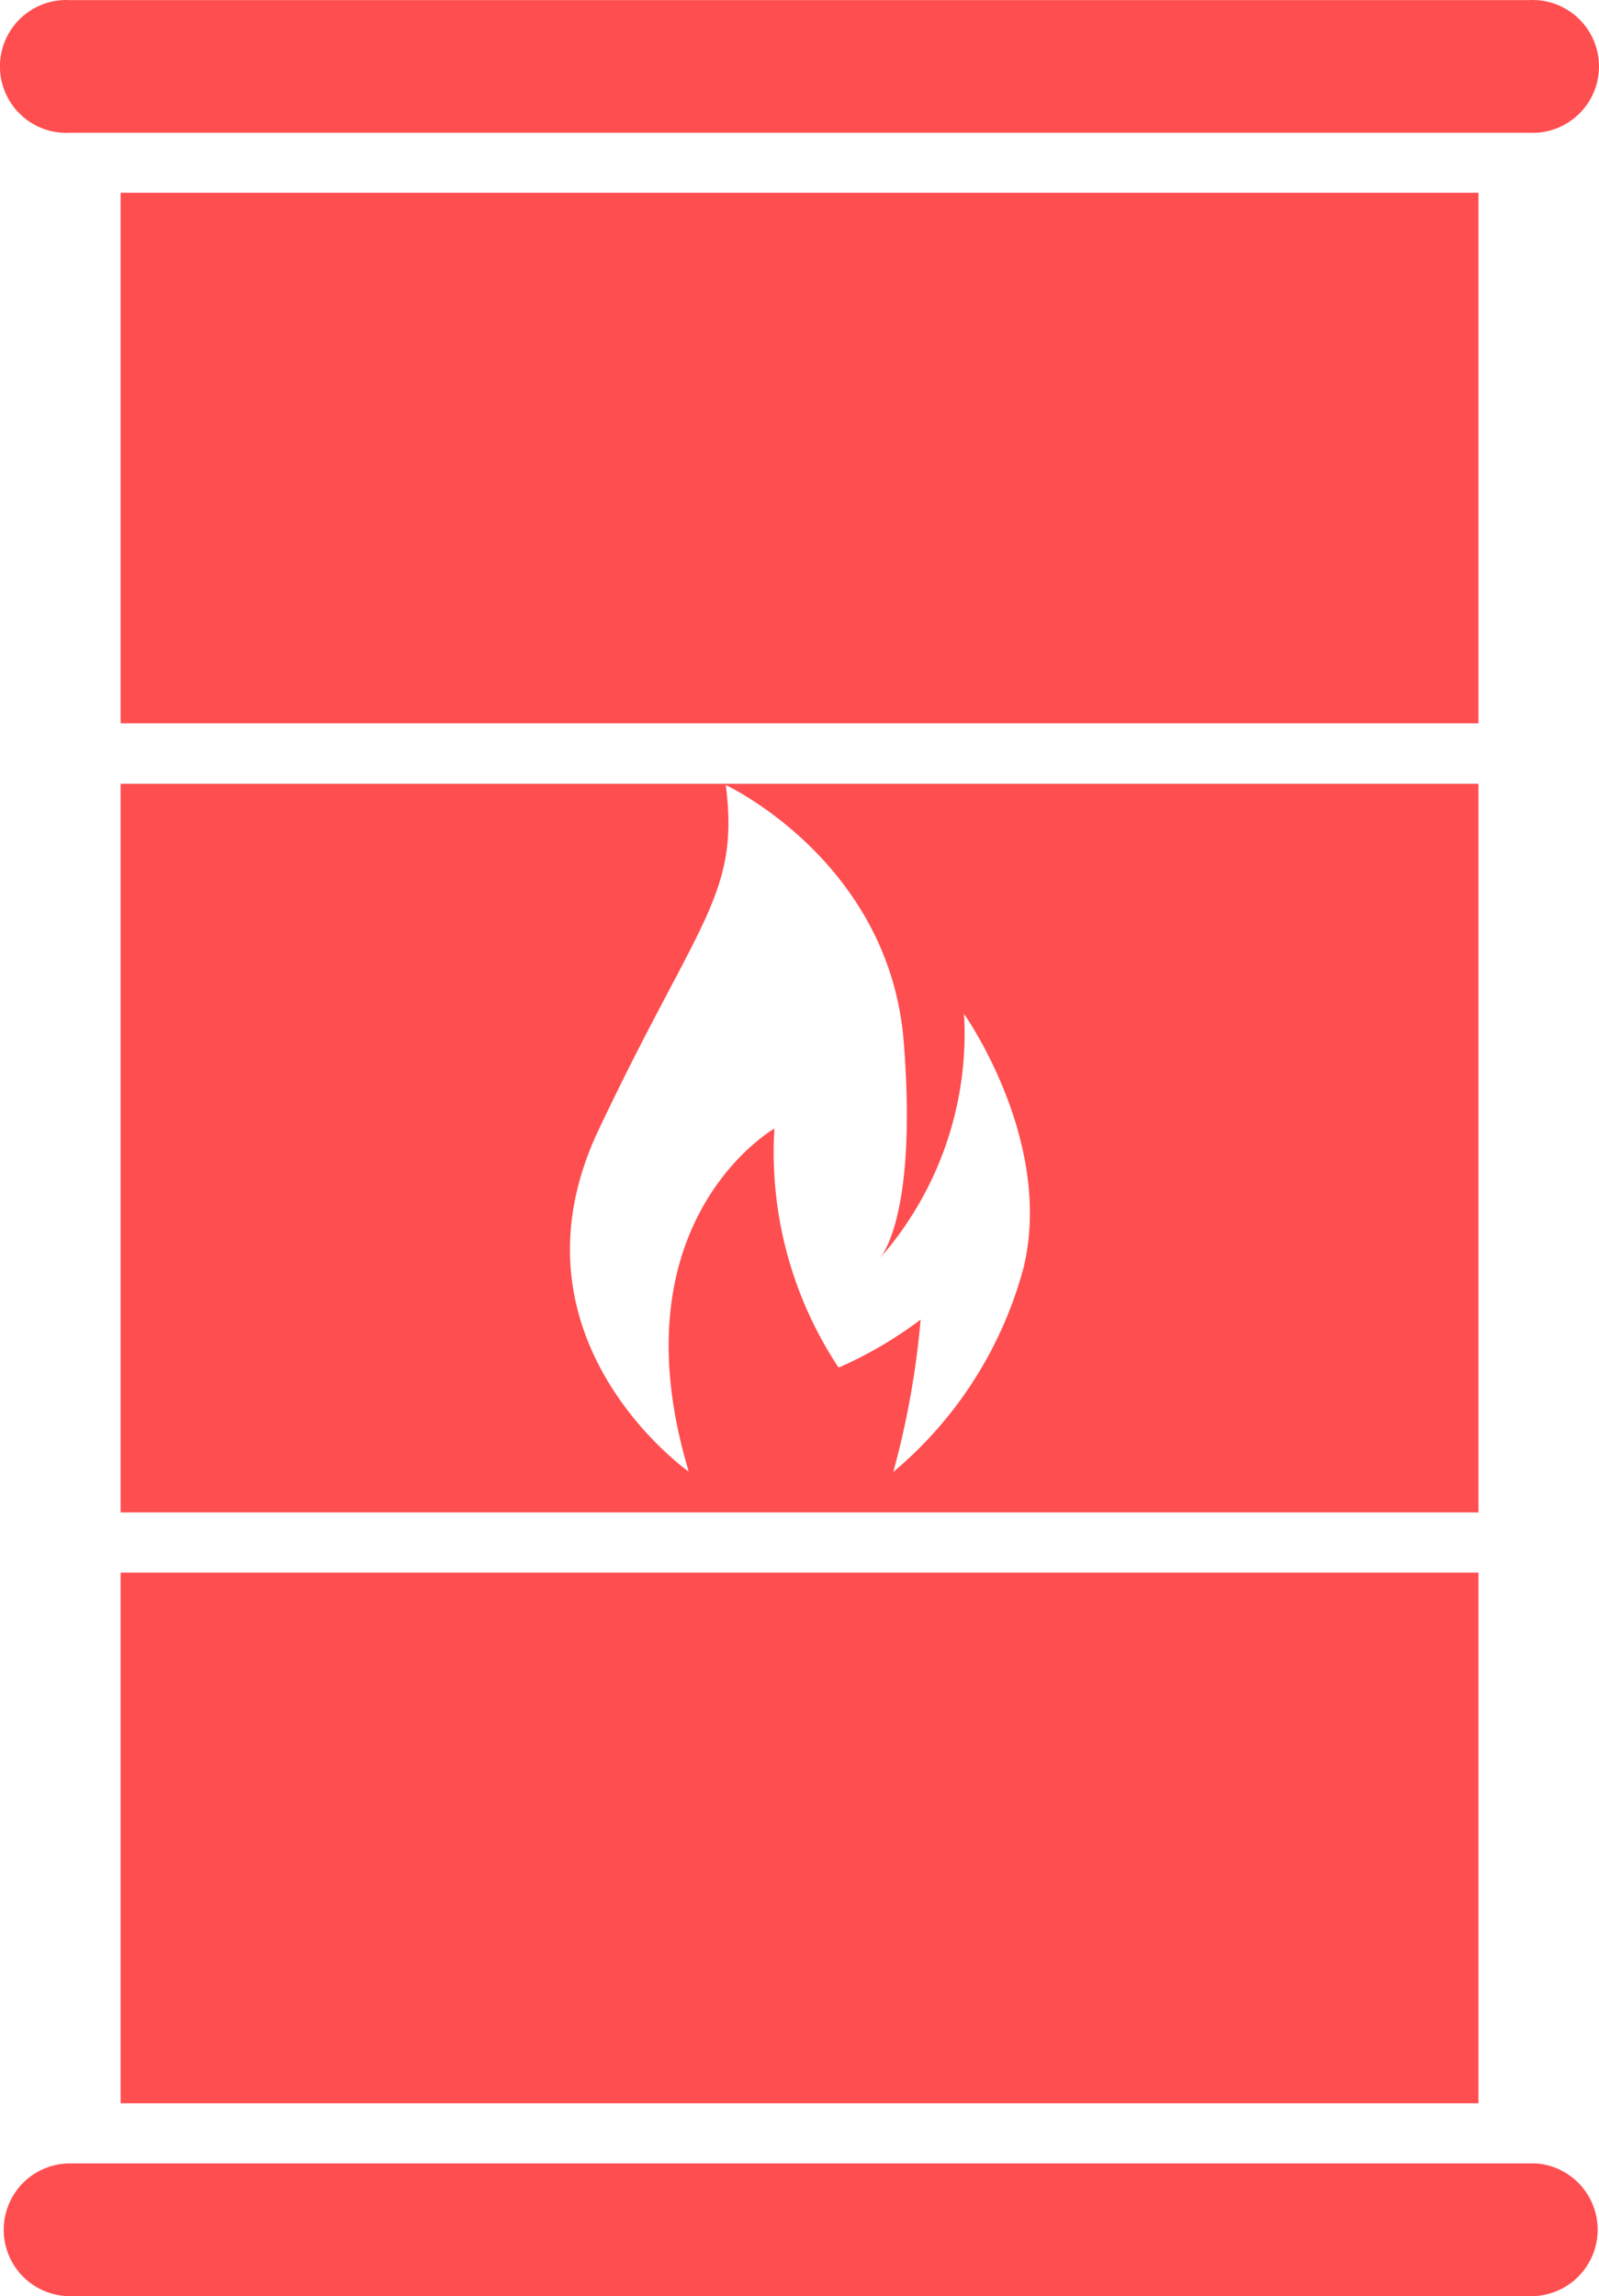
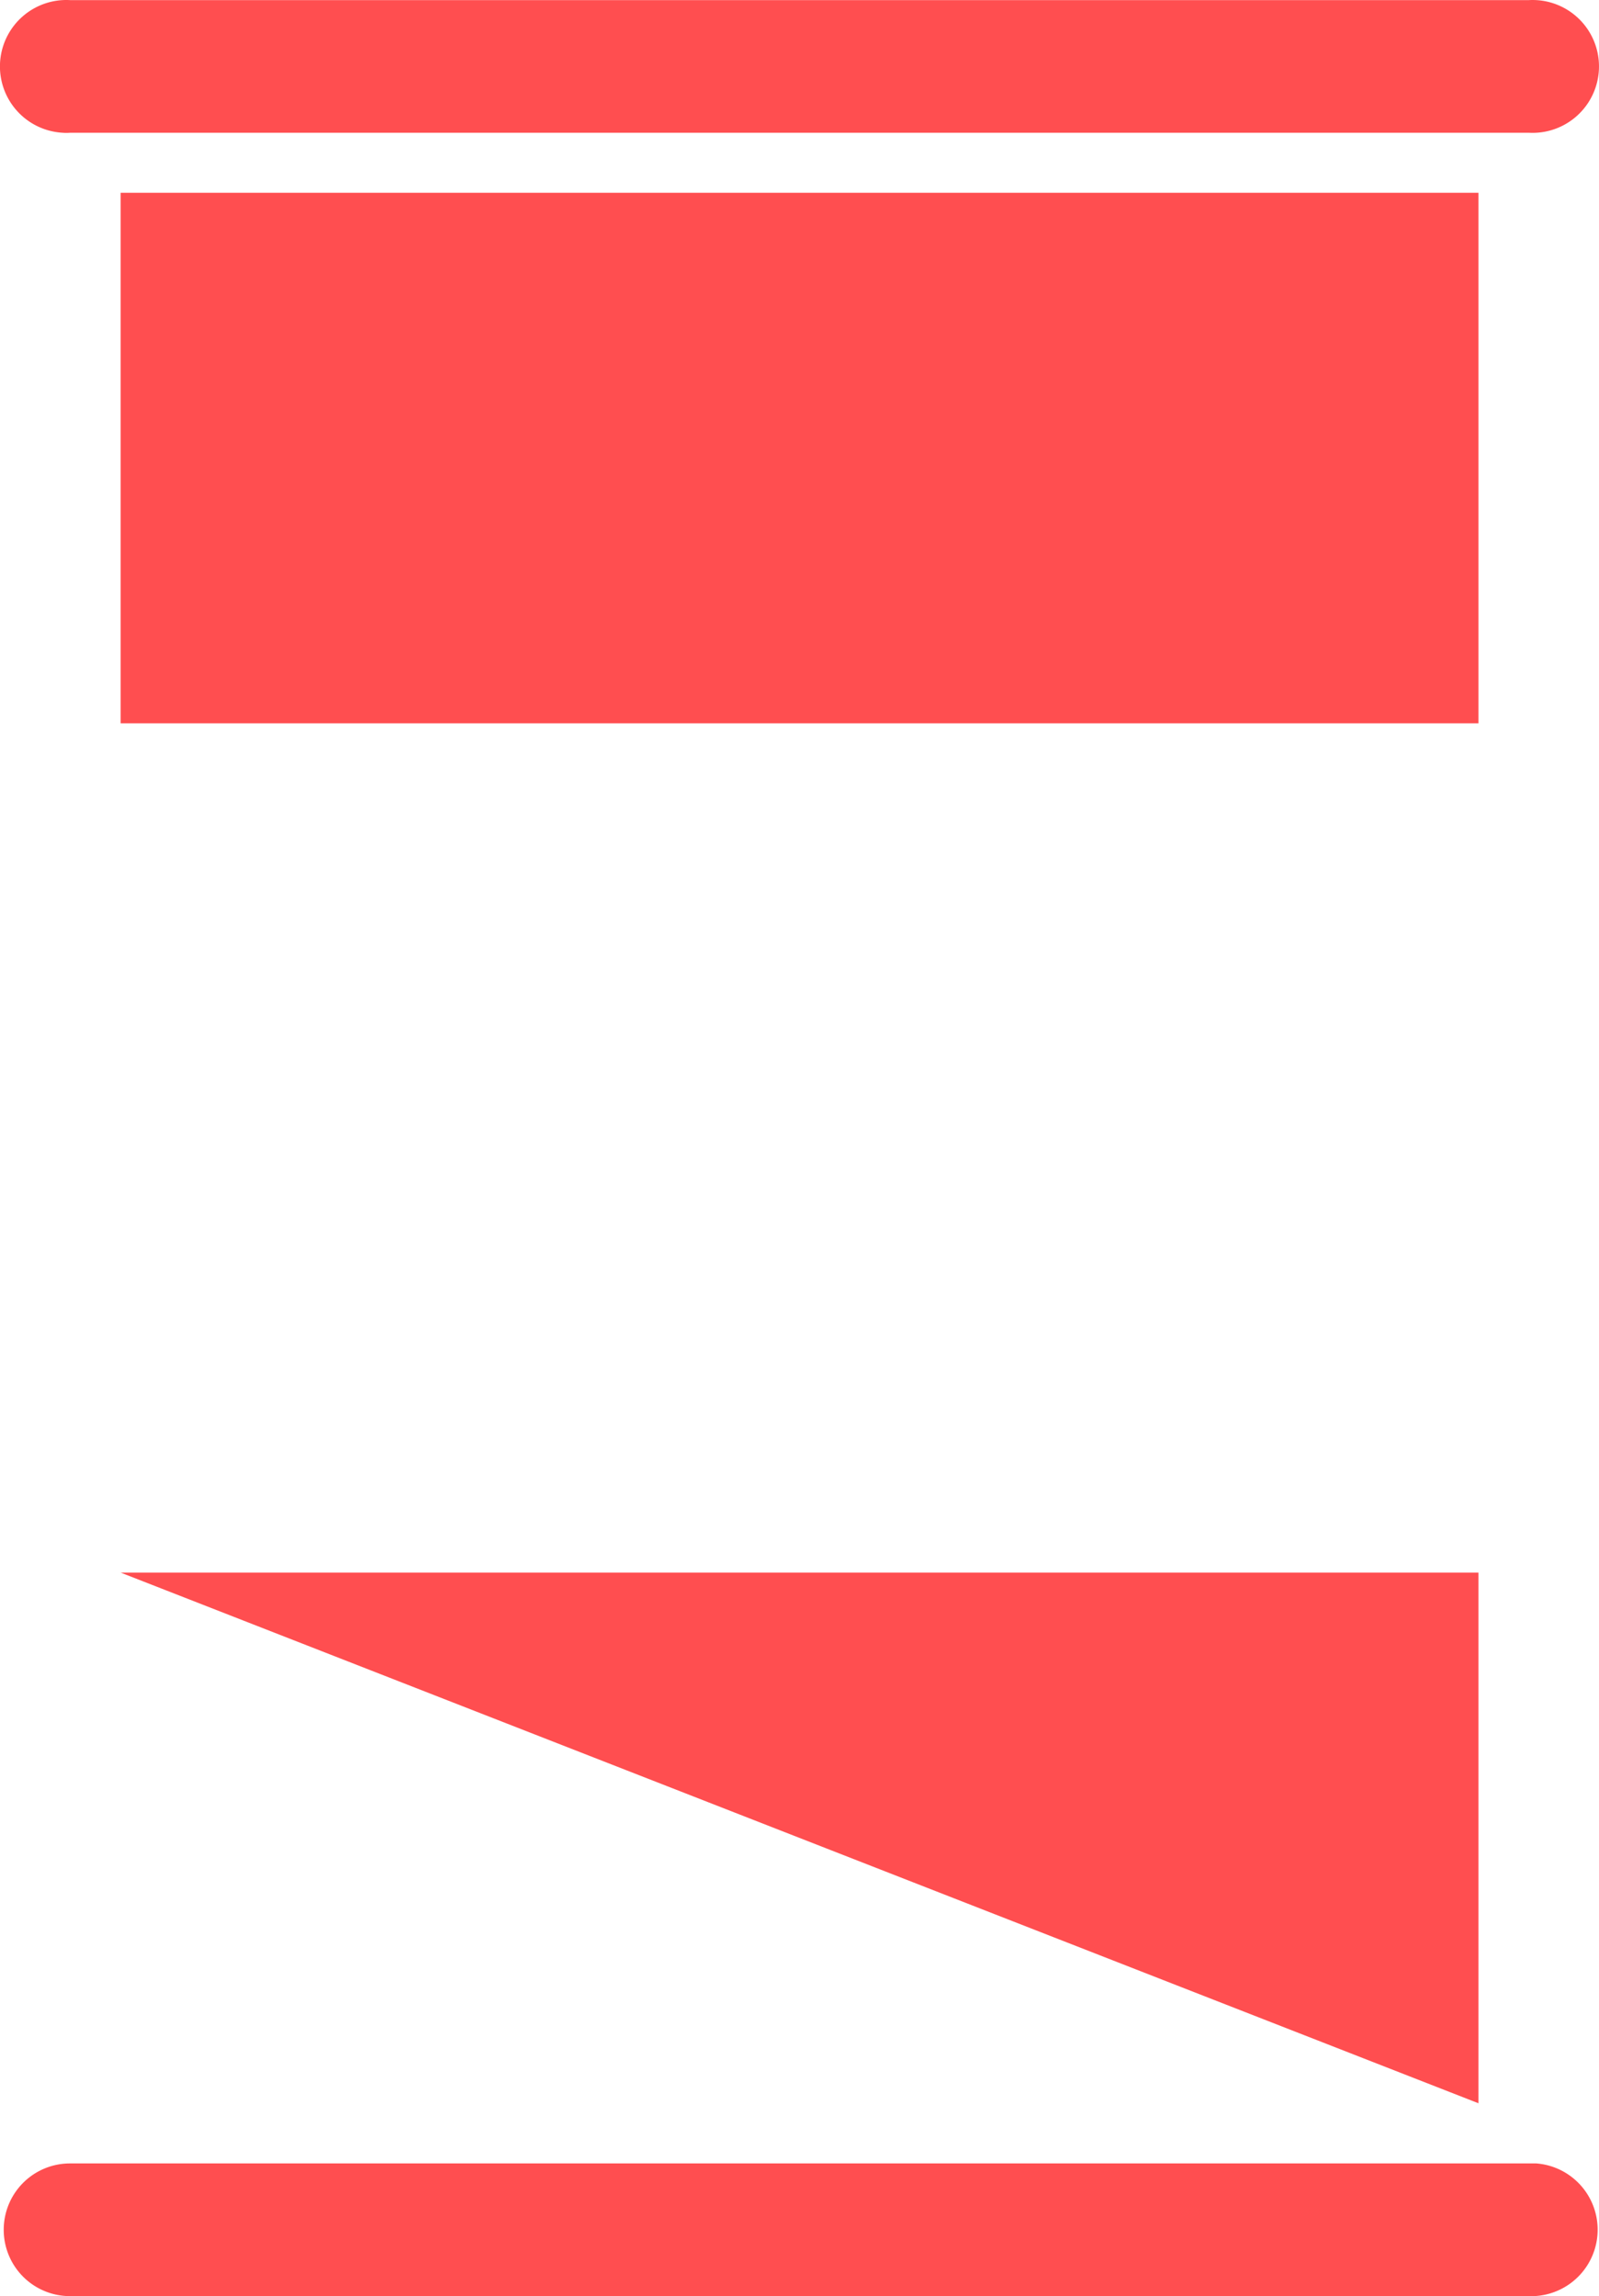
<svg xmlns="http://www.w3.org/2000/svg" viewBox="0 0 58.845 84.464">
  <defs>
    <style>.a{fill:#ff4e50;}</style>
  </defs>
  <g transform="translate(-2906 11172)">
    <g transform="translate(2906 -11172)">
      <path class="a" d="M56.544.006H2.863a2.443,2.443,0,0,0-.277,4.879,1.724,1.724,0,0,0,.277,0H56.544A2.443,2.443,0,0,0,56.824.006,2.63,2.63,0,0,0,56.544.006Zm0,0" transform="translate(-0.283 -0.002)" />
      <path class="a" d="M.5,128.284a2.438,2.438,0,0,0,2.436,2.436H56.624a2.445,2.445,0,0,0,.279-4.881c-.094,0-.185,0-.279,0H2.943A2.438,2.438,0,0,0,.5,128.27Zm0,0" transform="translate(-0.363 -46.261)" />
-       <path class="a" d="M7.3,91.473H57.27v19.52H7.3Zm0,0" transform="translate(-2.861 -33.628)" />
+       <path class="a" d="M7.3,91.473H57.27v19.52Zm0,0" transform="translate(-2.861 -33.628)" />
      <path class="a" d="M7.3,11.215H57.27V30.73H7.3Zm0,0" transform="translate(-2.861 -4.124)" />
-       <path class="a" d="M7.3,72.392H57.27V45.59H7.3ZM24.89,58.322c3.641-7.692,5.2-8.634,4.681-12.685,0,0,6.032,2.809,6.549,9.461.373,4.731-.259,6.8-.652,7.576a1.52,1.52,0,0,1-.284.435,12.523,12.523,0,0,0,3.155-9.051s3.327,4.681,2.184,9.355a14.807,14.807,0,0,1-4.787,7.49A31.67,31.67,0,0,0,36.742,65.3a15.066,15.066,0,0,1-3.019,1.766,14.333,14.333,0,0,1-2.364-8.792s-5.926,3.384-3.152,12.616C28.215,70.9,21.249,66.016,24.89,58.322Zm0,0" transform="translate(-2.861 -16.761)" />
    </g>
  </g>
</svg>